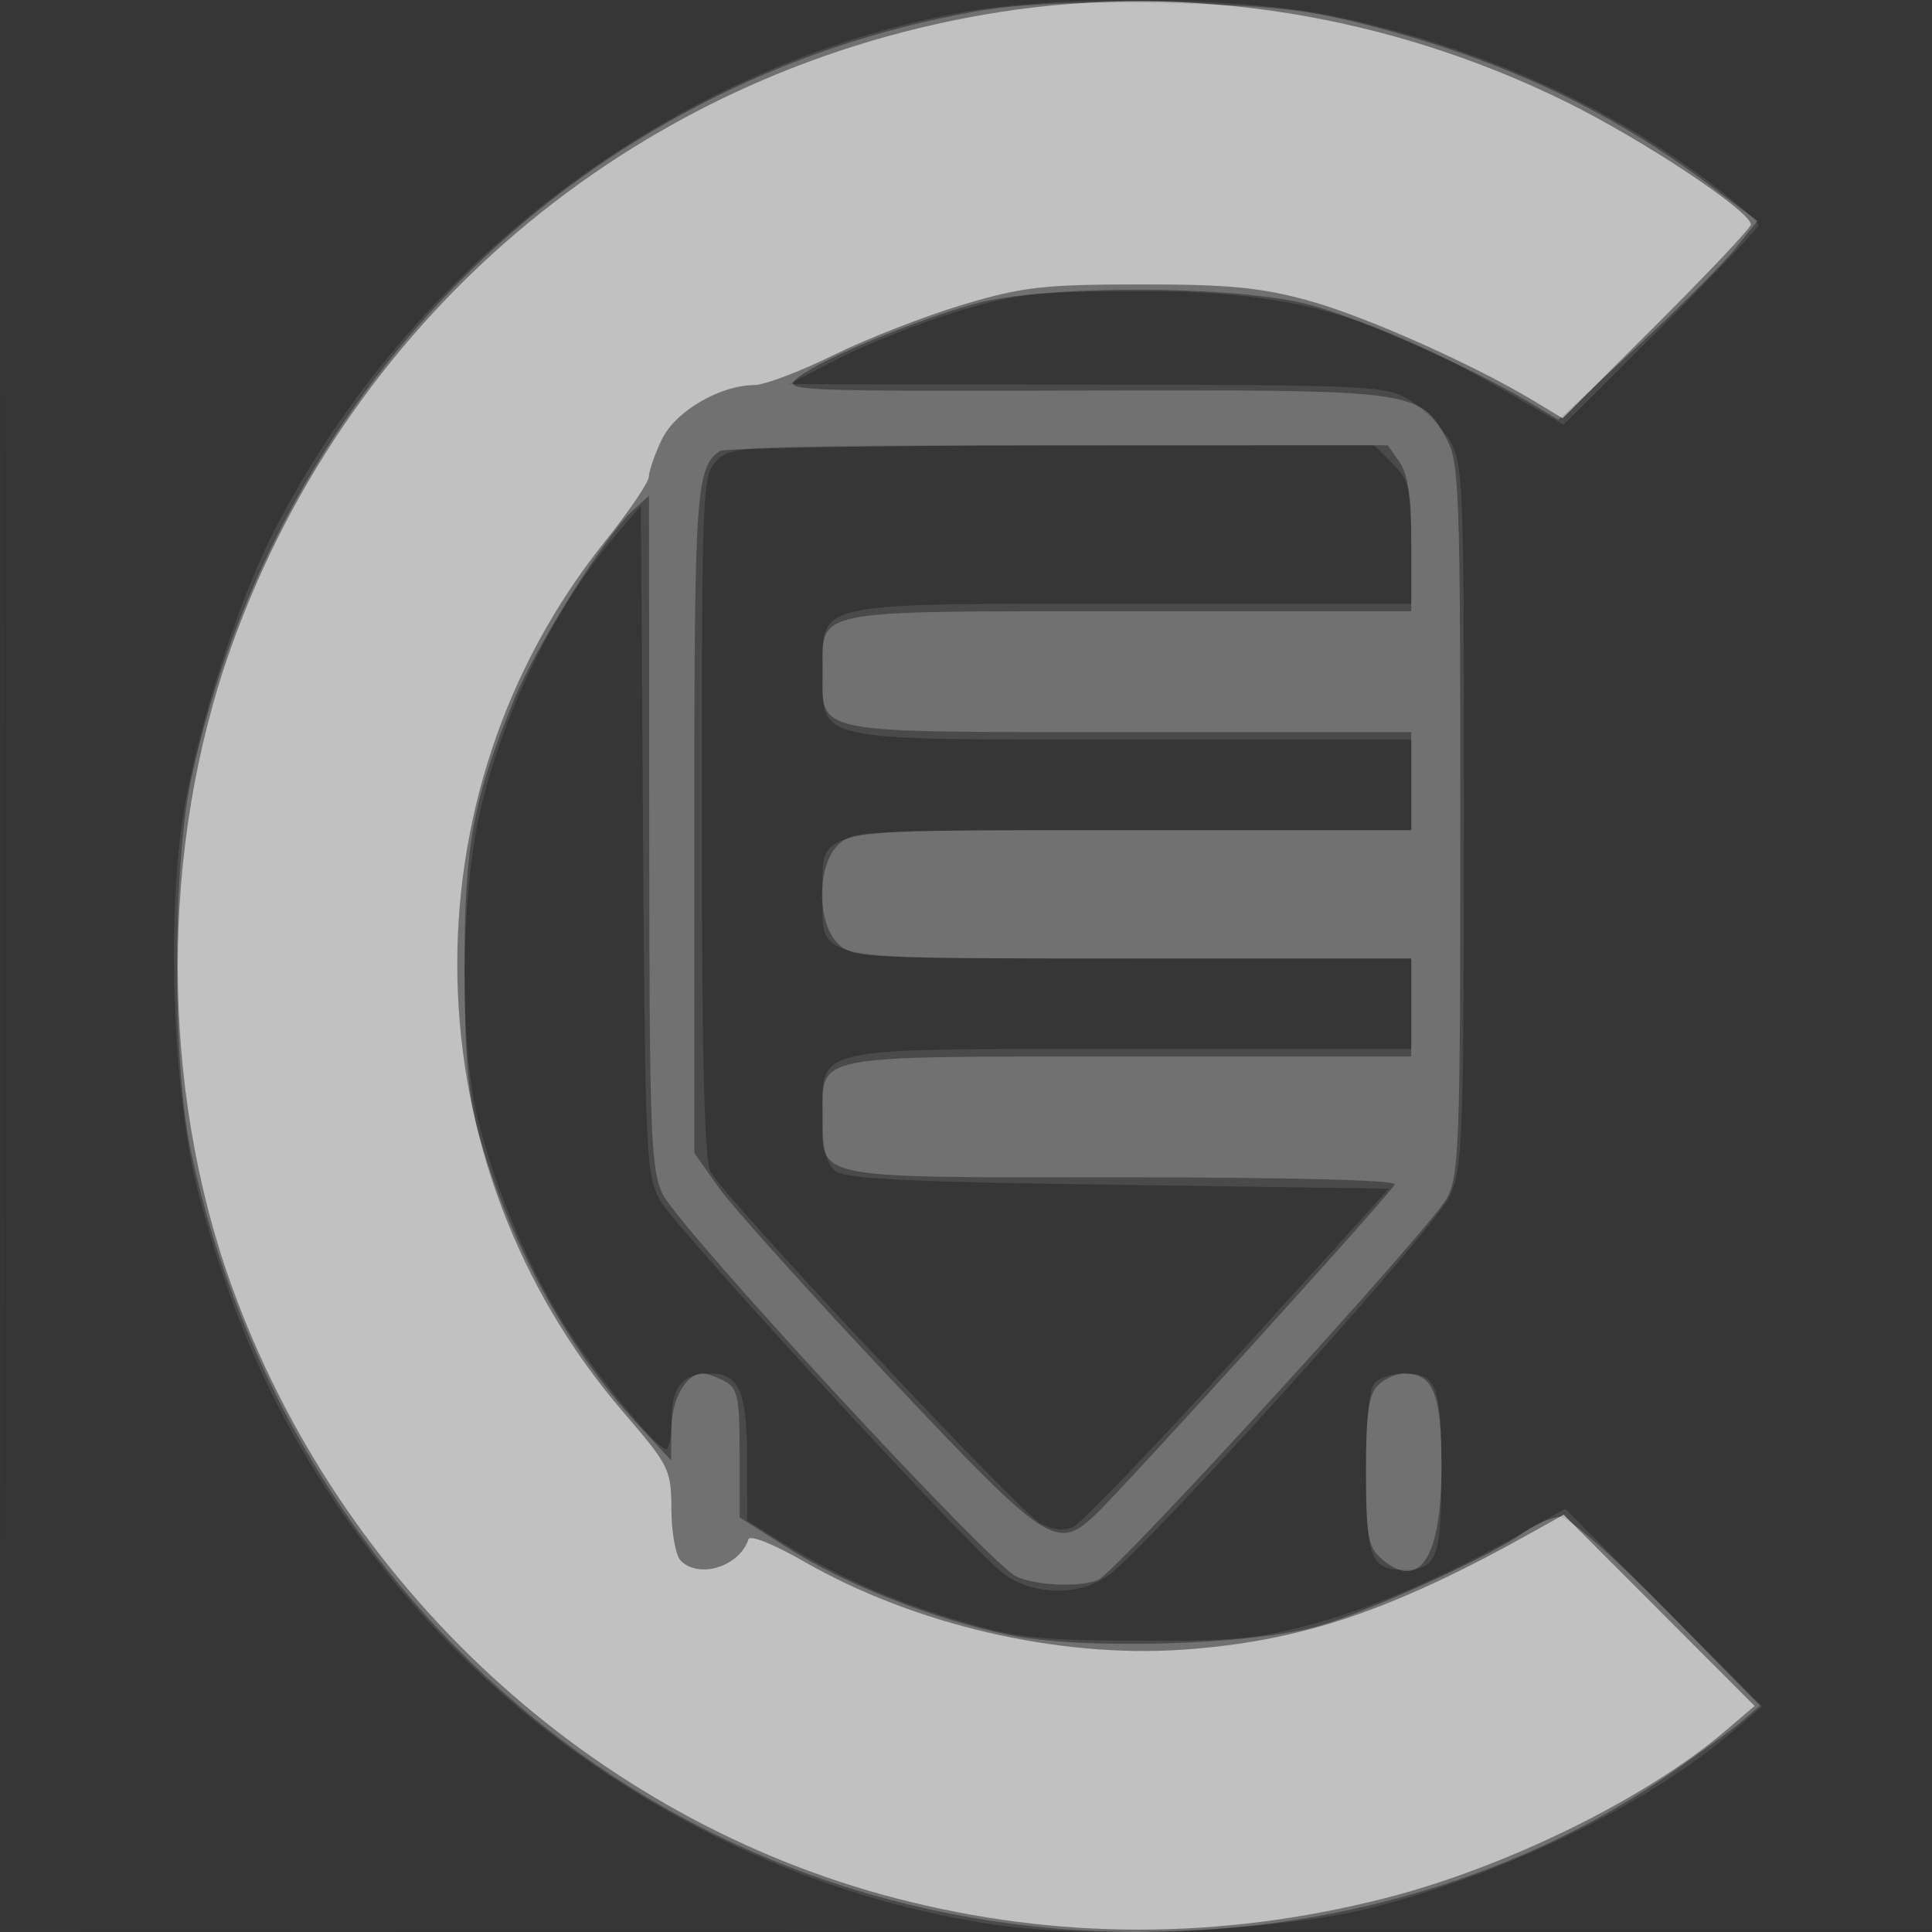
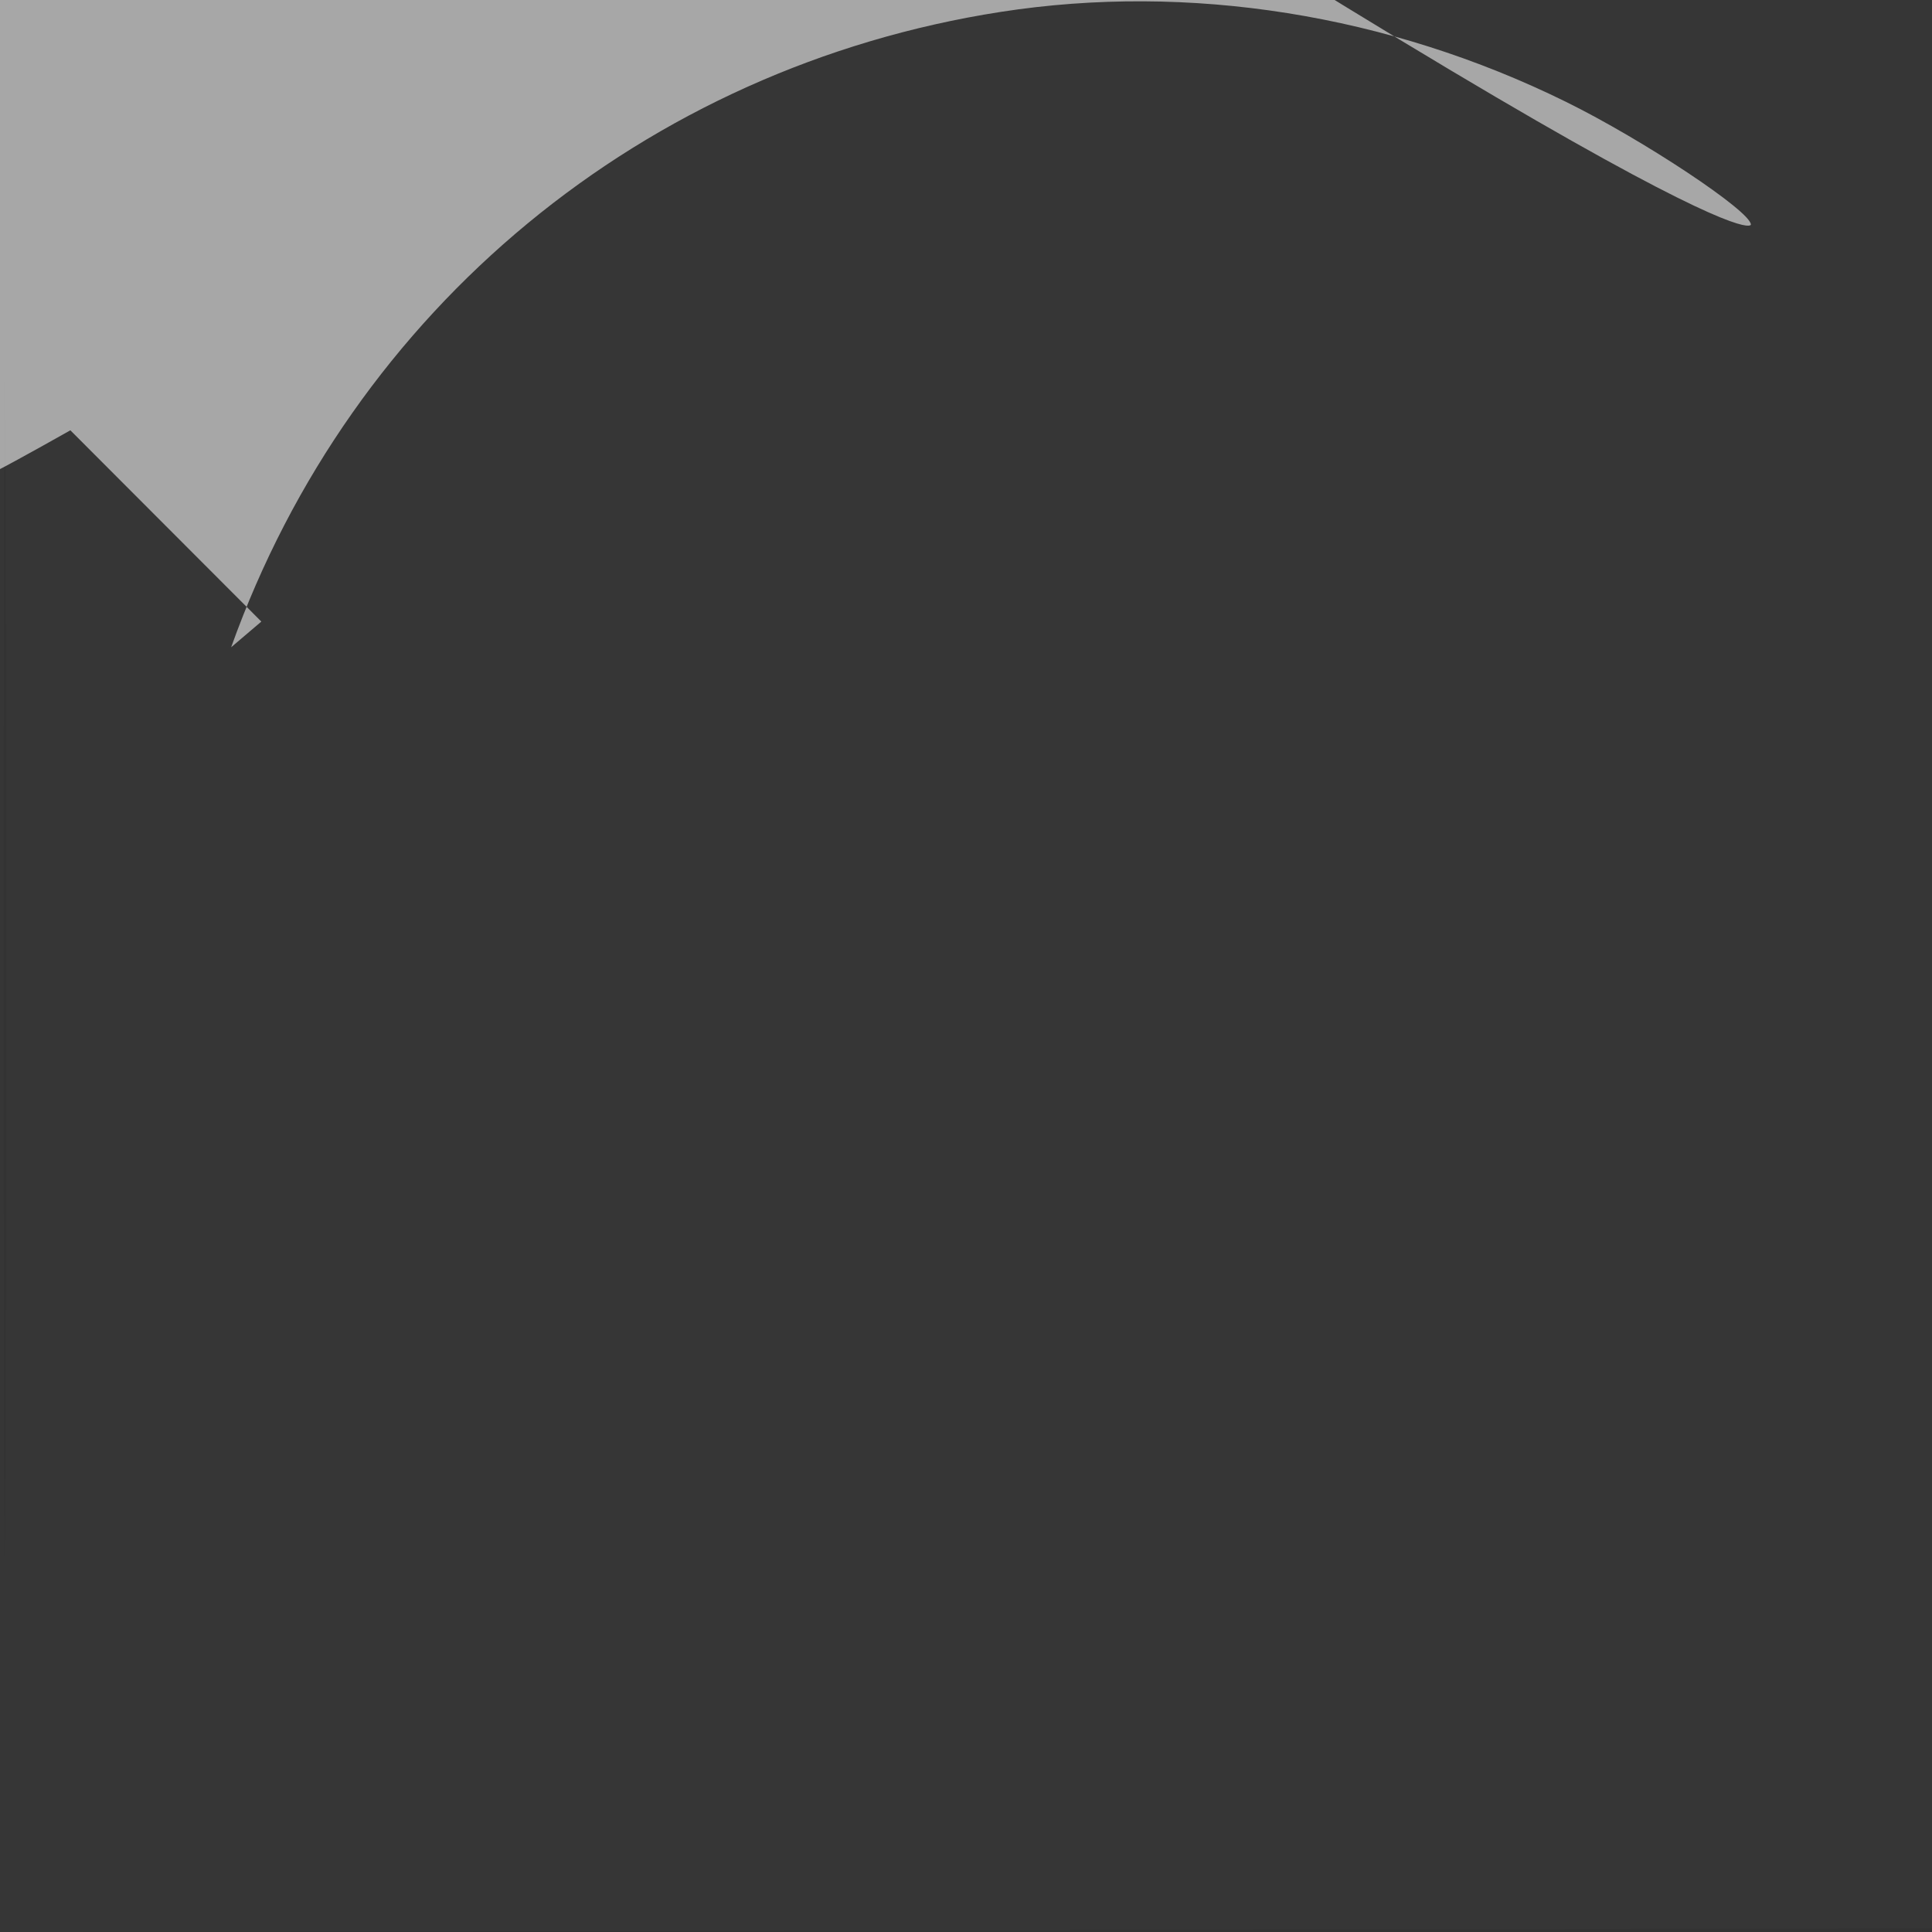
<svg xmlns="http://www.w3.org/2000/svg" width="256" height="256">
  <rect width="100%" height="100%" fill="#333333" stroke="none" />
  <path fill-opacity=".016" d="M0 128.004v128.004l128.25-.254 128.25-.254.254-127.75L257.008 0H0v128.004m.485.496c0 70.4.119 99.053.265 63.672.146-35.38.146-92.98 0-128C.604 29.153.485 58.1.485 128.5" fill="#FFF" fill-rule="evenodd" />
-   <path fill-opacity=".099" d="M127.597 1.607c-38.395 6.933-73.458 33.461-91.52 69.24-4.535 8.984-9.716 25.071-11.644 36.153-2.427 13.953-1.557 38.062 1.841 51 5.181 19.724 12.497 34.553 24.675 50.014 19.719 25.034 49.733 42.467 80.981 47.036 13.255 1.938 38.344.754 50.291-2.375 17.92-4.692 36.045-13.594 47.457-23.307l3.822-3.254-13.042-13.094-13.042-13.094-5.458 3.071c-10.6 5.965-19.687 9.92-28.025 12.199-7.162 1.957-10.693 2.29-23.433 2.214-13.237-.08-16.035-.404-23.807-2.762-9.021-2.737-15.938-5.837-23.441-10.505l-4.248-2.643-.002-7.816C99 184.445 97.988 182 94.165 182c-3.757 0-5.165 1.69-5.165 6.2 0 2.09-.338 3.8-.75 3.8-1.201-.001-8.74-9.144-13.09-15.873-4.847-7.5-9.566-18.587-11.832-27.798-2.541-10.331-2.309-30.351.481-41.63 3.342-13.505 10.023-26.791 18.324-36.439l2.788-3.24.29 44.24c.275 42.075.387 44.416 2.289 47.846 1.981 3.572 40.808 45.787 45.369 49.328 3.81 2.958 10.031 3.13 13.885.384 5.28-3.762 43.297-45.959 45.333-50.318 1.74-3.724 1.87-7.204 1.887-50.5.018-44.657-.06-46.629-1.969-49.759-1.093-1.793-3.453-4.153-5.246-5.246-3.103-1.892-5.155-1.99-42.759-2.04l-39.5-.053 6.706-3.443c3.688-1.893 10.663-4.652 15.5-6.132 7.816-2.39 10.462-2.695 23.794-2.749 20.119-.081 30.88 2.82 48.799 13.155l7.889 4.551 12.906-12.878C227.192 36.324 233 30.211 233 29.823c0-.388-2.588-2.691-5.75-5.117-14.238-10.923-31.92-18.767-51.129-22.681-11.995-2.445-36.151-2.653-48.524-.418M95 61c-1.941 1.941-2 3.333-2 47.066 0 32.461.327 45.676 1.168 47.249 1.773 3.312 40.871 44.991 43.651 46.532 1.592.883 3.109 1.045 4.398.469 1.082-.482 10.938-10.764 21.903-22.847l19.935-21.969-35.875-.5c-28.369-.395-36.221-.787-37.528-1.872-1.184-.984-1.652-2.995-1.652-7.095 0-9.52-2.202-9.033 40.829-9.033H187v-12h-37.429c-42.815 0-40.571.47-40.571-8.5s-2.244-8.5 40.571-8.5H187V98h-36.777C107.148 98 109 98.404 109 89s-1.852-9 41.223-9H187v-8.045c0-7.209-.255-8.301-2.455-10.5L182.091 59h-42.546c-41.212 0-42.608.063-44.545 2m87.2 122.2c-.782.782-1.2 4.889-1.2 11.8 0 11.43.604 13 5 13s5-1.57 5-13-.604-13-5-13c-1.43 0-3.14.54-3.8 1.2" fill="#FFF" fill-rule="evenodd" />
-   <path fill-opacity=".217" d="M129.357 1.506C77.513 10.632 36.833 50.416 25.34 103.232c-2.512 11.546-2.512 37.99 0 49.536 13.285 61.053 64.62 103.249 125.586 103.228 26.006-.009 50.695-7.392 70.574-21.103 3.85-2.656 8.059-5.74 9.354-6.855l2.353-2.026-12.281-12.506C213.665 206.111 207.862 201 206.727 201c-1.055 0-3.216.924-4.803 2.054-4.538 3.232-20.821 10.625-27.424 12.452-9.047 2.504-31.146 3.127-40.715 1.148-10.079-2.084-21.778-6.689-29.535-11.626L98 201.051v-8.49c0-7.371-.255-8.627-1.934-9.526-1.064-.569-2.382-1.035-2.929-1.035-2.236 0-4.139 3.335-4.177 7.321l-.039 4.179-4.624-5c-9.289-10.047-16.962-24.17-20.914-38.5-1.345-4.874-1.802-10.252-1.829-21.5-.04-16.339 1.096-22.525 6.572-35.806C71.121 85.432 80.264 70.881 83.9 67.59l2.1-1.9.026 44.405c.024 39.911.201 44.777 1.75 48.079 2.071 4.413 43.412 49.135 46.883 50.716 2.677 1.22 8.248 1.467 10.821.479 2.281-.875 44.031-46.566 46.232-50.594 1.646-3.014 1.788-7.015 1.788-50.275 0-43.047-.149-47.272-1.767-50.233-3.61-6.606-3.782-6.629-48.233-6.517-38.888.097-39.938.049-37.759-1.728 2.865-2.337 15.316-7.528 23.457-9.779 9.151-2.531 34.63-2.457 44.302.128 6.856 1.832 21.057 8.13 29 12.859l4 2.382 10.195-9.445c5.607-5.195 11.542-11.122 13.188-13.171l2.994-3.726-6.826-5.092c-12.949-9.66-27.015-16.238-44.287-20.711C173.083 1.218 168.879.751 154.5.44c-11.811-.255-19.485.07-25.143 1.066M95.4 59.765c-3.178 2.122-3.4 5.319-3.4 49.056v43.953l3.25 4.597c1.787 2.529 11.944 13.83 22.569 25.113 20.953 22.25 22.179 23.071 27.285 18.257 3.85-3.629 39.363-42.792 39.729-43.813.202-.56-14.139-.928-36.178-.928-41.511 0-39.655.374-39.655-8 0-8.388-1.966-8 40.571-8H187v-13h-37c-35.667 0-37.072-.072-39-2-2.763-2.763-2.763-10.237 0-13 1.928-1.928 3.333-2 39-2h37V97h-37.429C107.034 97 109 97.388 109 89s-1.966-8 40.571-8H187v-8.777c0-6.326-.435-9.399-1.557-11L183.887 59l-43.694.015c-24.031.009-44.188.346-44.793.75m87.171 123.806c-1.214 1.215-1.571 3.794-1.571 11.345 0 8.199.295 10.041 1.829 11.429 5.18 4.688 8.171.296 8.171-11.996 0-9.729-1.061-12.349-5-12.349-1.021 0-2.564.707-3.429 1.571" fill="#FFF" fill-rule="evenodd" />
-   <path fill-opacity=".559" d="M132.599 1.577C85.395 8.917 46.661 40.895 30.628 85.766c-9.442 26.424-9.437 58.166.014 84.468 14.363 39.97 47.804 70.834 88.092 81.301 21.289 5.532 42.914 5.533 64.708.005 15.978-4.053 34.585-13.175 45.058-22.088l4-3.404-12.653-12.672-12.653-12.673-3.847 2.157c-18.876 10.581-31.008 14.669-46.709 15.737-16.478 1.121-35.587-3.339-50.119-11.696-3.958-2.277-7.136-3.55-7.339-2.94-1.205 3.613-6.524 5.295-8.98 2.839-.66-.66-1.215-3.697-1.233-6.75-.032-5.356-.255-5.808-6.379-12.936-28.369-33.023-29.409-81.671-2.464-115.319 3.213-4.012 5.85-7.902 5.859-8.644.009-.742.77-2.936 1.691-4.877 1.776-3.742 7.654-7.211 12.289-7.252 1.354-.012 6.079-1.802 10.5-3.977 4.42-2.175 12.087-5.167 17.037-6.649 7.96-2.382 10.675-2.695 23.5-2.709 11.767-.012 15.98.39 22.354 2.135 7.49 2.05 21.829 8.433 29.92 13.32l3.775 2.279 12.475-12.445C226.386 36.131 232 30.183 232 29.76c0-1.754-14.252-11.216-24.5-16.266C183.99 1.91 157.534-2.299 132.599 1.577" fill="#FFF" fill-rule="evenodd" />
+   <path fill-opacity=".559" d="M132.599 1.577C85.395 8.917 46.661 40.895 30.628 85.766l4-3.404-12.653-12.672-12.653-12.673-3.847 2.157c-18.876 10.581-31.008 14.669-46.709 15.737-16.478 1.121-35.587-3.339-50.119-11.696-3.958-2.277-7.136-3.55-7.339-2.94-1.205 3.613-6.524 5.295-8.98 2.839-.66-.66-1.215-3.697-1.233-6.75-.032-5.356-.255-5.808-6.379-12.936-28.369-33.023-29.409-81.671-2.464-115.319 3.213-4.012 5.85-7.902 5.859-8.644.009-.742.77-2.936 1.691-4.877 1.776-3.742 7.654-7.211 12.289-7.252 1.354-.012 6.079-1.802 10.5-3.977 4.42-2.175 12.087-5.167 17.037-6.649 7.96-2.382 10.675-2.695 23.5-2.709 11.767-.012 15.98.39 22.354 2.135 7.49 2.05 21.829 8.433 29.92 13.32l3.775 2.279 12.475-12.445C226.386 36.131 232 30.183 232 29.76c0-1.754-14.252-11.216-24.5-16.266C183.99 1.91 157.534-2.299 132.599 1.577" fill="#FFF" fill-rule="evenodd" />
</svg>